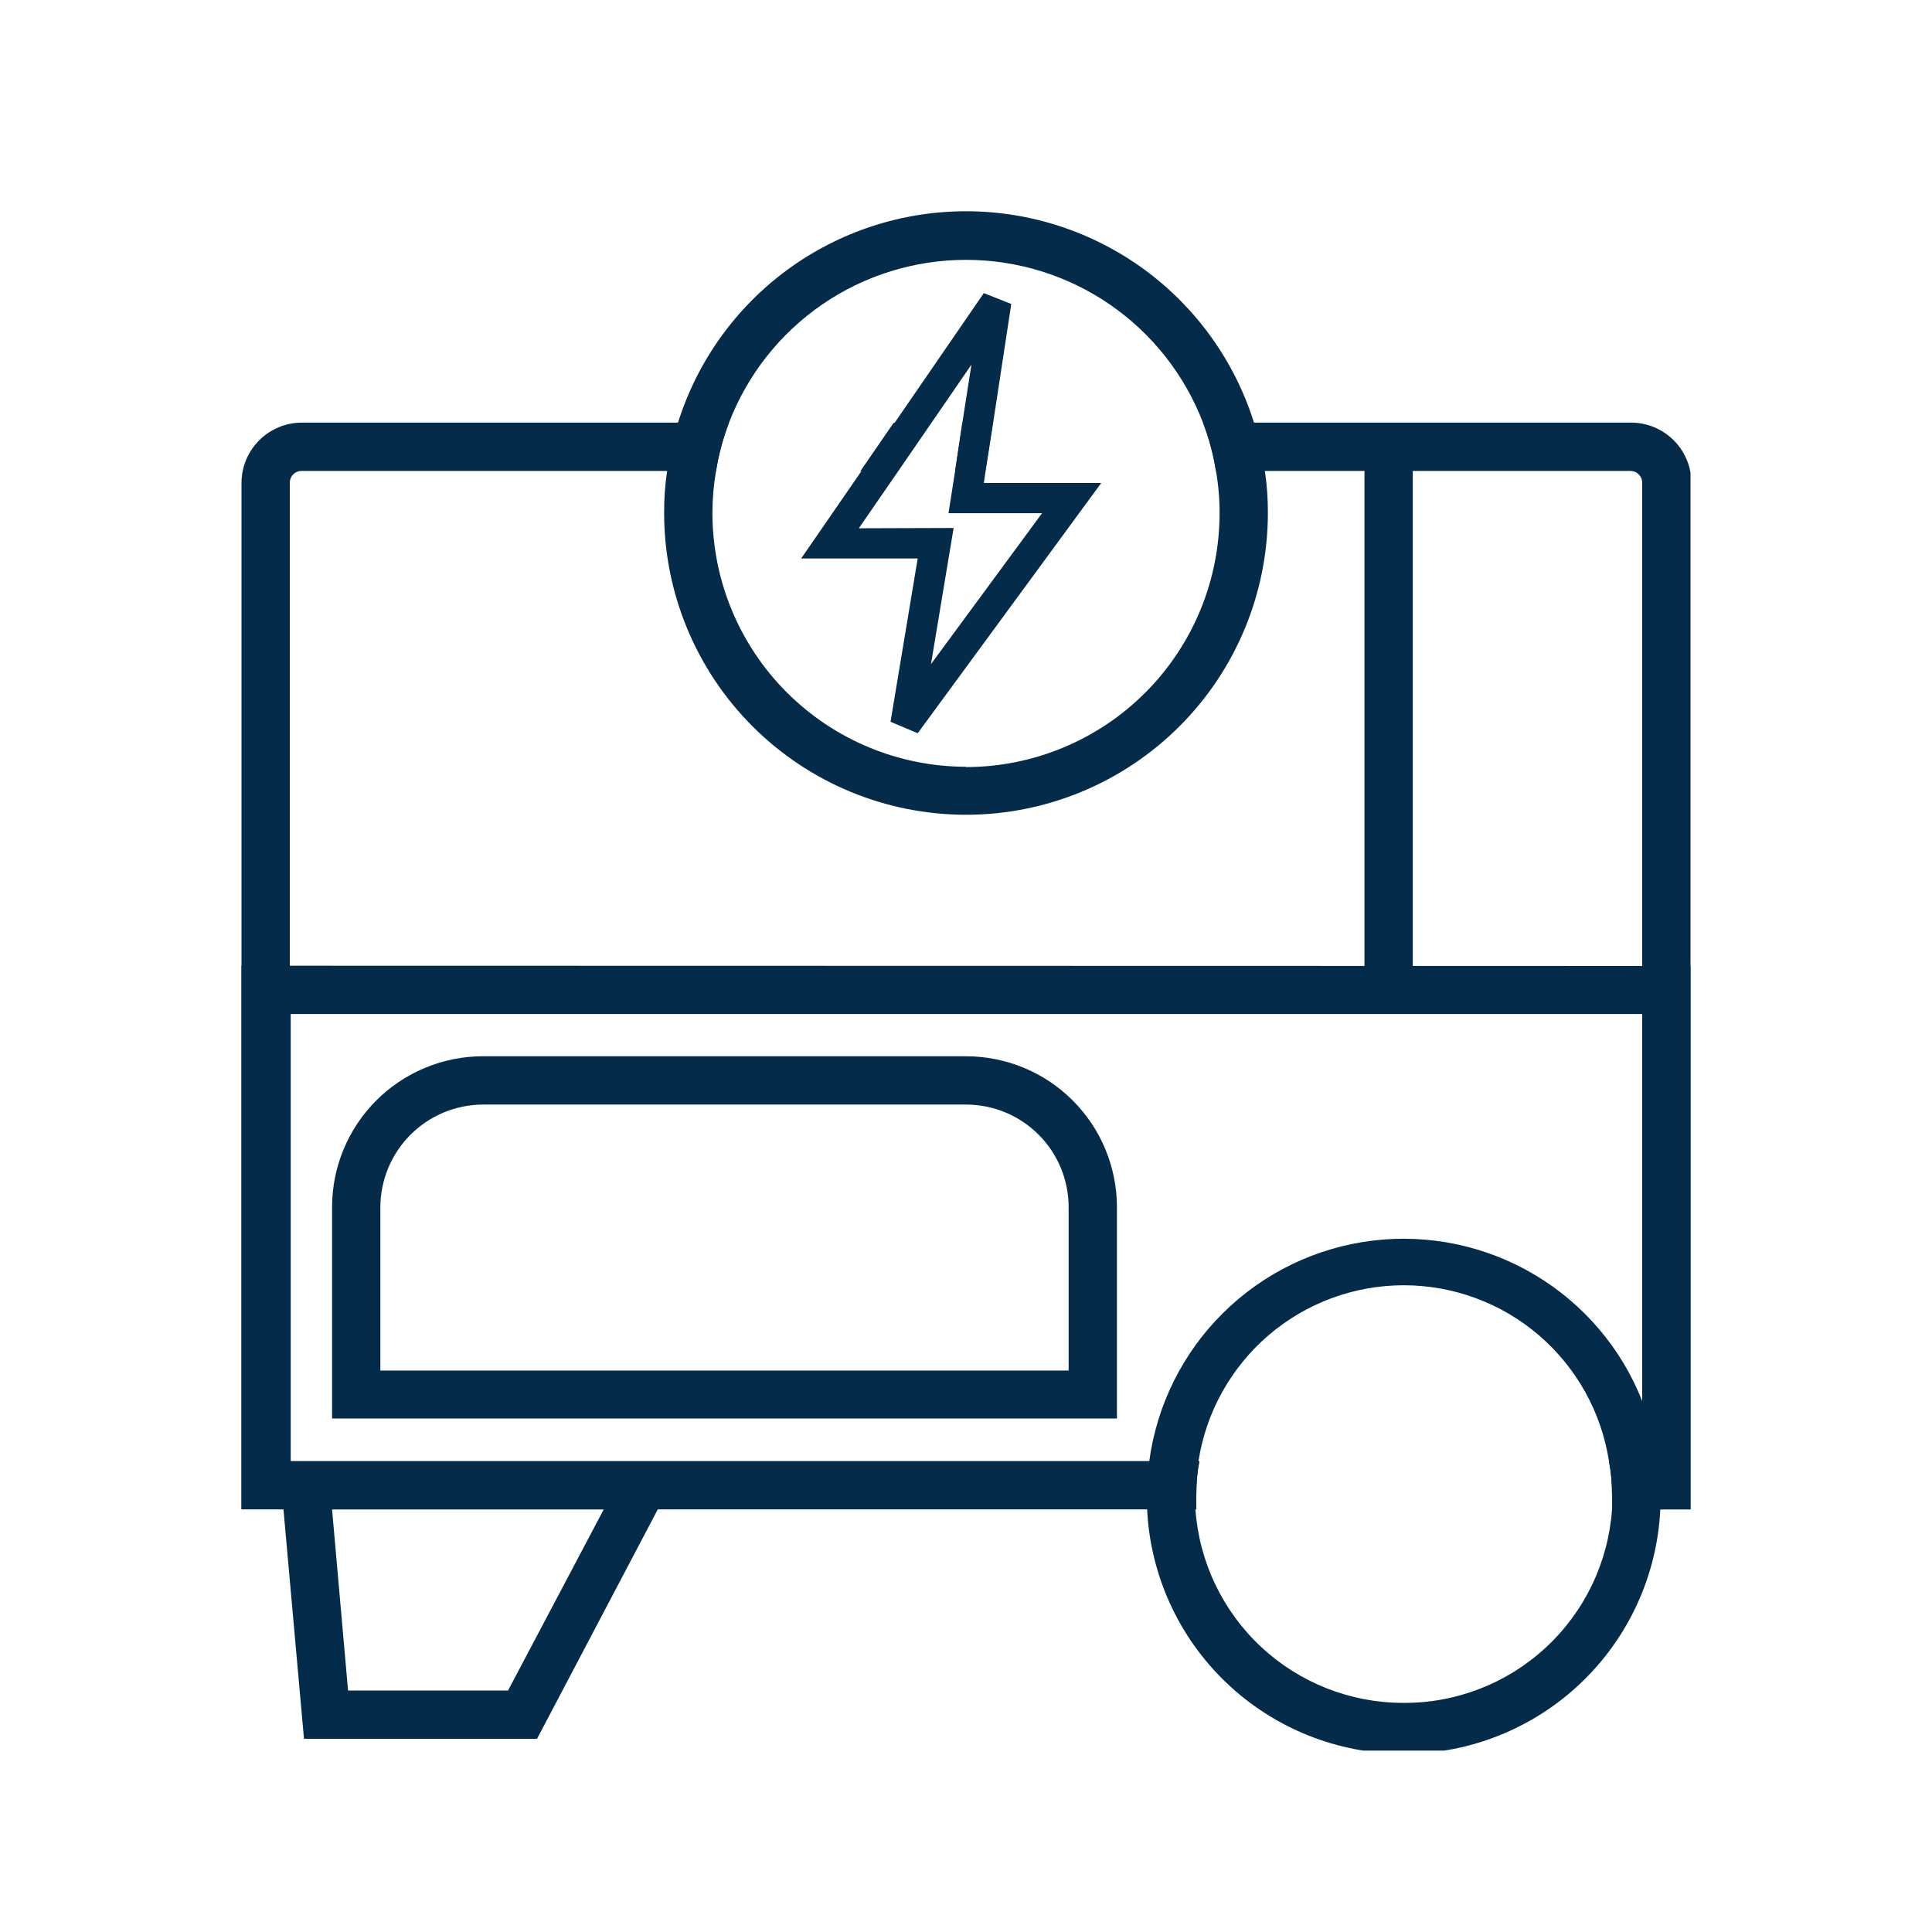
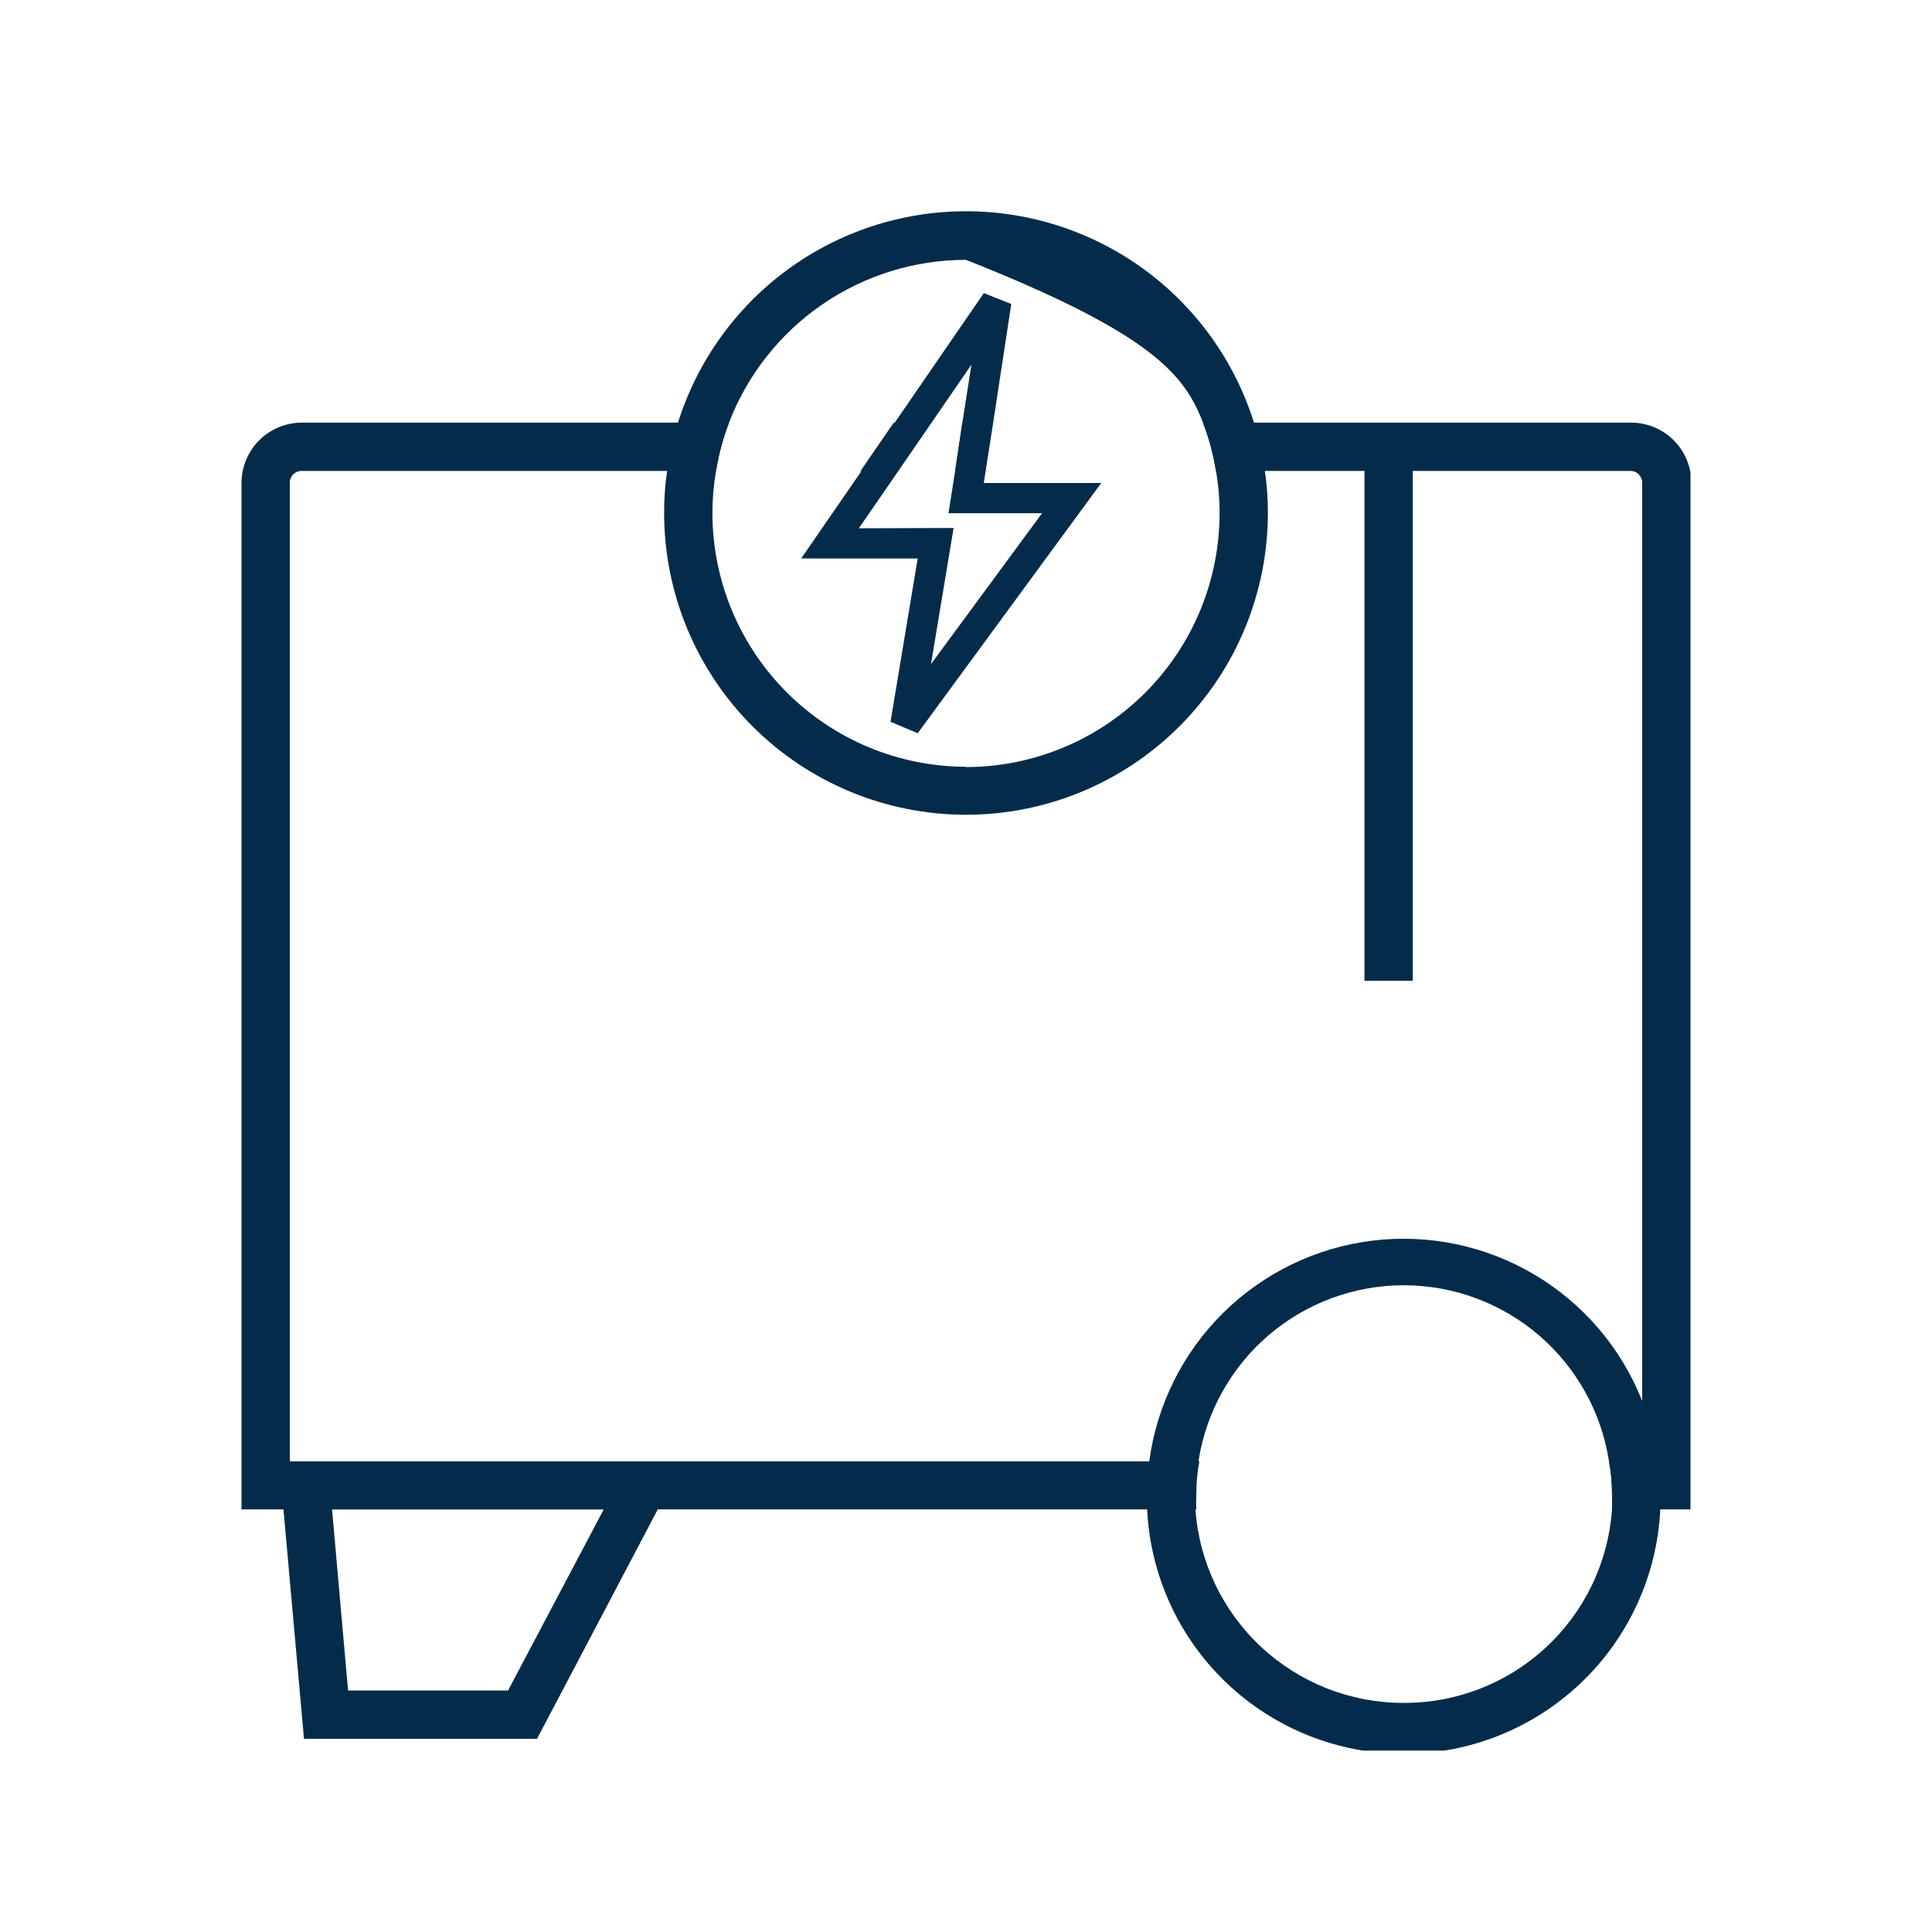
<svg xmlns="http://www.w3.org/2000/svg" width="64" height="64" viewBox="0 0 64 64" fill="none">
  <g clip-path="url(#clip0_262_3811)">
    <path d="M31.88 14L31.64 15.6H32.64L32.89 14H31.88ZM54 14H39.85C40.049 14.517 40.193 15.053 40.28 15.6H54C54.052 15.599 54.104 15.608 54.152 15.627C54.201 15.646 54.245 15.674 54.282 15.711C54.319 15.747 54.349 15.79 54.369 15.838C54.39 15.886 54.4 15.938 54.4 15.99V48.41H53.3C53.369 48.769 53.402 49.134 53.4 49.5C53.41 49.666 53.41 49.834 53.4 50H56.03V16C56.03 15.735 55.977 15.472 55.875 15.228C55.773 14.983 55.623 14.761 55.434 14.575C55.245 14.389 55.021 14.242 54.775 14.143C54.528 14.045 54.265 13.996 54 14ZM9.6 48.41V15.99C9.6 15.938 9.61 15.886 9.631 15.838C9.651 15.79 9.68 15.747 9.718 15.711C9.755 15.674 9.799 15.646 9.848 15.627C9.896 15.608 9.948 15.599 10 15.6H23.72C23.807 15.053 23.951 14.517 24.15 14H10C9.47 14 8.961 14.211 8.586 14.586C8.211 14.961 8 15.47 8 16V50H39.63C39.62 49.834 39.62 49.666 39.63 49.5C39.628 49.134 39.661 48.769 39.73 48.41H9.6ZM29.6 14.01L28.5 15.61H29.72L30.82 14.01H29.6Z" fill="#042C4A" />
-     <path d="M32 34.99H16C14.674 34.99 13.402 35.517 12.464 36.455C11.527 37.392 11 38.664 11 39.99V46.99H37V39.99C37 38.664 36.473 37.392 35.536 36.455C34.598 35.517 33.326 34.99 32 34.99ZM35.4 45.4H12.6V39.99C12.603 39.089 12.962 38.226 13.599 37.589C14.236 36.952 15.099 36.593 16 36.59H32C32.902 36.59 33.767 36.948 34.404 37.586C35.042 38.223 35.4 39.088 35.4 39.99V45.4Z" fill="#042C4A" />
-     <path d="M41.9 15.6C41.831 15.056 41.711 14.521 41.54 14C40.902 11.97 39.633 10.196 37.917 8.936C36.201 7.677 34.128 6.998 32 6.998C29.872 6.998 27.799 7.677 26.083 8.936C24.367 10.196 23.098 11.97 22.46 14C22.29 14.521 22.169 15.056 22.1 15.6C22.031 16.06 21.998 16.525 22 16.99C22 19.642 23.054 22.186 24.929 24.061C26.804 25.936 29.348 26.99 32 26.99C34.652 26.99 37.196 25.936 39.071 24.061C40.947 22.186 42 19.642 42 16.99C42.002 16.525 41.969 16.06 41.9 15.6ZM32 25.4C29.771 25.397 27.635 24.51 26.06 22.933C24.485 21.356 23.6 19.219 23.6 16.99C23.6 16.524 23.64 16.059 23.72 15.6C23.807 15.053 23.951 14.517 24.15 14C24.76 12.413 25.837 11.048 27.238 10.085C28.64 9.123 30.3 8.608 32 8.608C33.7 8.608 35.361 9.123 36.762 10.085C38.163 11.048 39.24 12.413 39.85 14C40.049 14.517 40.194 15.053 40.28 15.6C40.361 16.059 40.401 16.524 40.4 16.99C40.401 18.094 40.185 19.188 39.764 20.209C39.342 21.23 38.724 22.158 37.944 22.94C37.164 23.722 36.238 24.342 35.218 24.766C34.198 25.19 33.105 25.409 32 25.41V25.4Z" fill="#042C4A" />
+     <path d="M41.9 15.6C41.831 15.056 41.711 14.521 41.54 14C40.902 11.97 39.633 10.196 37.917 8.936C36.201 7.677 34.128 6.998 32 6.998C29.872 6.998 27.799 7.677 26.083 8.936C24.367 10.196 23.098 11.97 22.46 14C22.29 14.521 22.169 15.056 22.1 15.6C22.031 16.06 21.998 16.525 22 16.99C22 19.642 23.054 22.186 24.929 24.061C26.804 25.936 29.348 26.99 32 26.99C34.652 26.99 37.196 25.936 39.071 24.061C40.947 22.186 42 19.642 42 16.99C42.002 16.525 41.969 16.06 41.9 15.6ZM32 25.4C29.771 25.397 27.635 24.51 26.06 22.933C24.485 21.356 23.6 19.219 23.6 16.99C23.6 16.524 23.64 16.059 23.72 15.6C23.807 15.053 23.951 14.517 24.15 14C24.76 12.413 25.837 11.048 27.238 10.085C28.64 9.123 30.3 8.608 32 8.608C38.163 11.048 39.24 12.413 39.85 14C40.049 14.517 40.194 15.053 40.28 15.6C40.361 16.059 40.401 16.524 40.4 16.99C40.401 18.094 40.185 19.188 39.764 20.209C39.342 21.23 38.724 22.158 37.944 22.94C37.164 23.722 36.238 24.342 35.218 24.766C34.198 25.19 33.105 25.409 32 25.41V25.4Z" fill="#042C4A" />
    <path d="M54.4 46.41C53.708 44.66 52.456 43.189 50.838 42.228C49.221 41.267 47.33 40.869 45.462 41.098C43.594 41.327 41.855 42.169 40.518 43.492C39.18 44.815 38.319 46.545 38.07 48.41C38.022 48.771 37.998 49.136 38 49.5C38 49.67 38 49.83 38 50C38.106 52.183 39.048 54.242 40.63 55.749C42.213 57.257 44.315 58.098 46.5 58.098C48.686 58.098 50.788 57.257 52.37 55.749C53.952 54.242 54.894 52.183 55 50C55 49.83 55 49.67 55 49.5C54.999 48.441 54.796 47.392 54.4 46.41ZM46.47 56.41C44.727 56.407 43.05 55.744 41.775 54.555C40.501 53.366 39.724 51.739 39.6 50C39.59 49.834 39.59 49.667 39.6 49.5C39.598 49.134 39.631 48.769 39.7 48.41C39.95 46.786 40.773 45.305 42.02 44.234C43.268 43.164 44.857 42.576 46.5 42.576C48.144 42.576 49.733 43.164 50.98 44.234C52.227 45.305 53.05 46.786 53.3 48.41C53.369 48.769 53.402 49.134 53.4 49.5C53.41 49.667 53.41 49.834 53.4 50C53.278 51.75 52.493 53.387 51.205 54.578C49.918 55.769 48.224 56.425 46.47 56.41Z" fill="#042C4A" />
    <path d="M9.25 48.41L9.39 50L10.07 57.6H17.79L21.79 50L22.63 48.41H9.25ZM16.83 56H11.53L11 50H20L16.83 56Z" fill="#042C4A" />
    <path fill-rule="evenodd" clip-rule="evenodd" d="M32.59 16L32.65 15.6L32.9 14L33.5 10.07L32.59 9.71L29.64 14L28.54 15.6L26.54 18.5H30.4L29.5 23.91L30.4 24.29L36.48 16H32.59ZM28.45 17.5L29.76 15.6L30.86 14L32.18 12.08L31.88 14L31.64 15.6L31.42 17H34.52L30.84 22L31.59 17.49L28.45 17.5Z" fill="#042C4A" />
-     <path d="M8 31.99V49.99H39.63C39.62 49.824 39.62 49.657 39.63 49.49C39.628 49.124 39.661 48.759 39.73 48.4H9.63V33.59H54.43V48.41H53.33C53.399 48.769 53.432 49.134 53.43 49.5C53.44 49.666 53.44 49.834 53.43 50H56.06V32L8 31.99Z" fill="#042C4A" />
    <path d="M46.8 14.49H45.2V32.49H46.8V14.49Z" fill="#042C4A" />
  </g>
  <defs>
    <clipPath id="clip0_262_3811">
      <rect width="48" height="50.99" fill="white" transform="translate(8 7)" />
    </clipPath>
  </defs>
</svg>